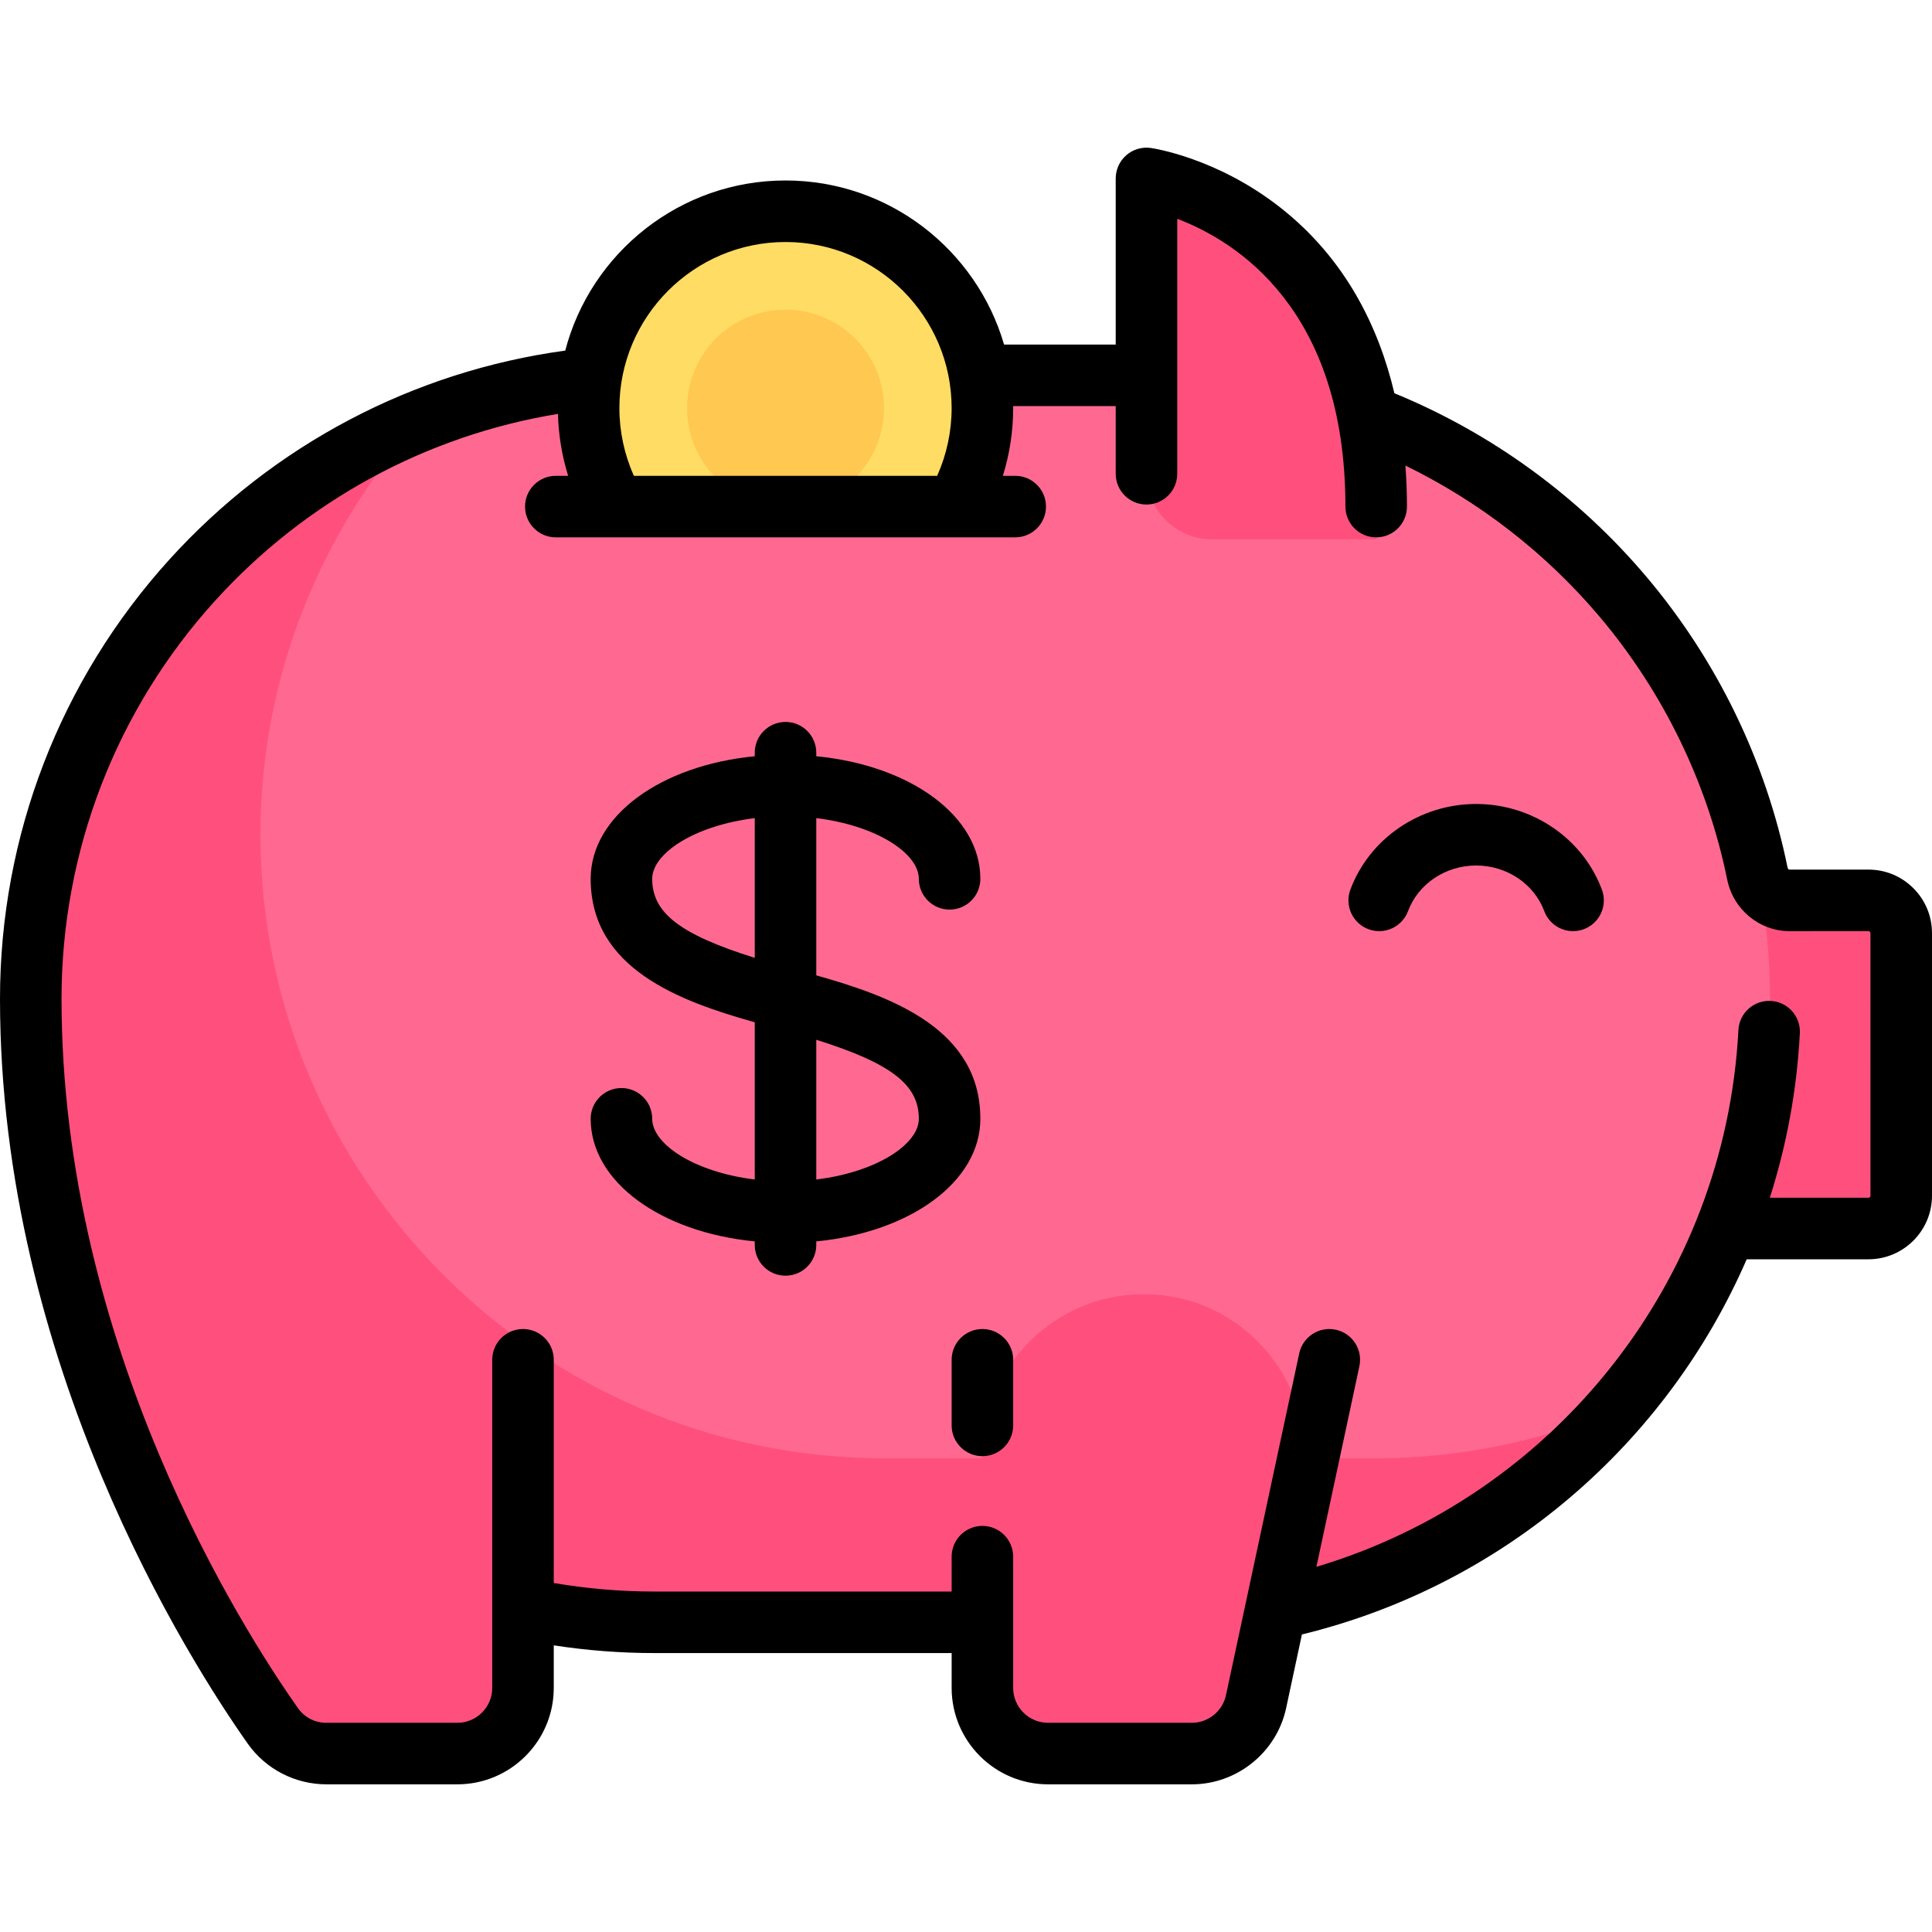
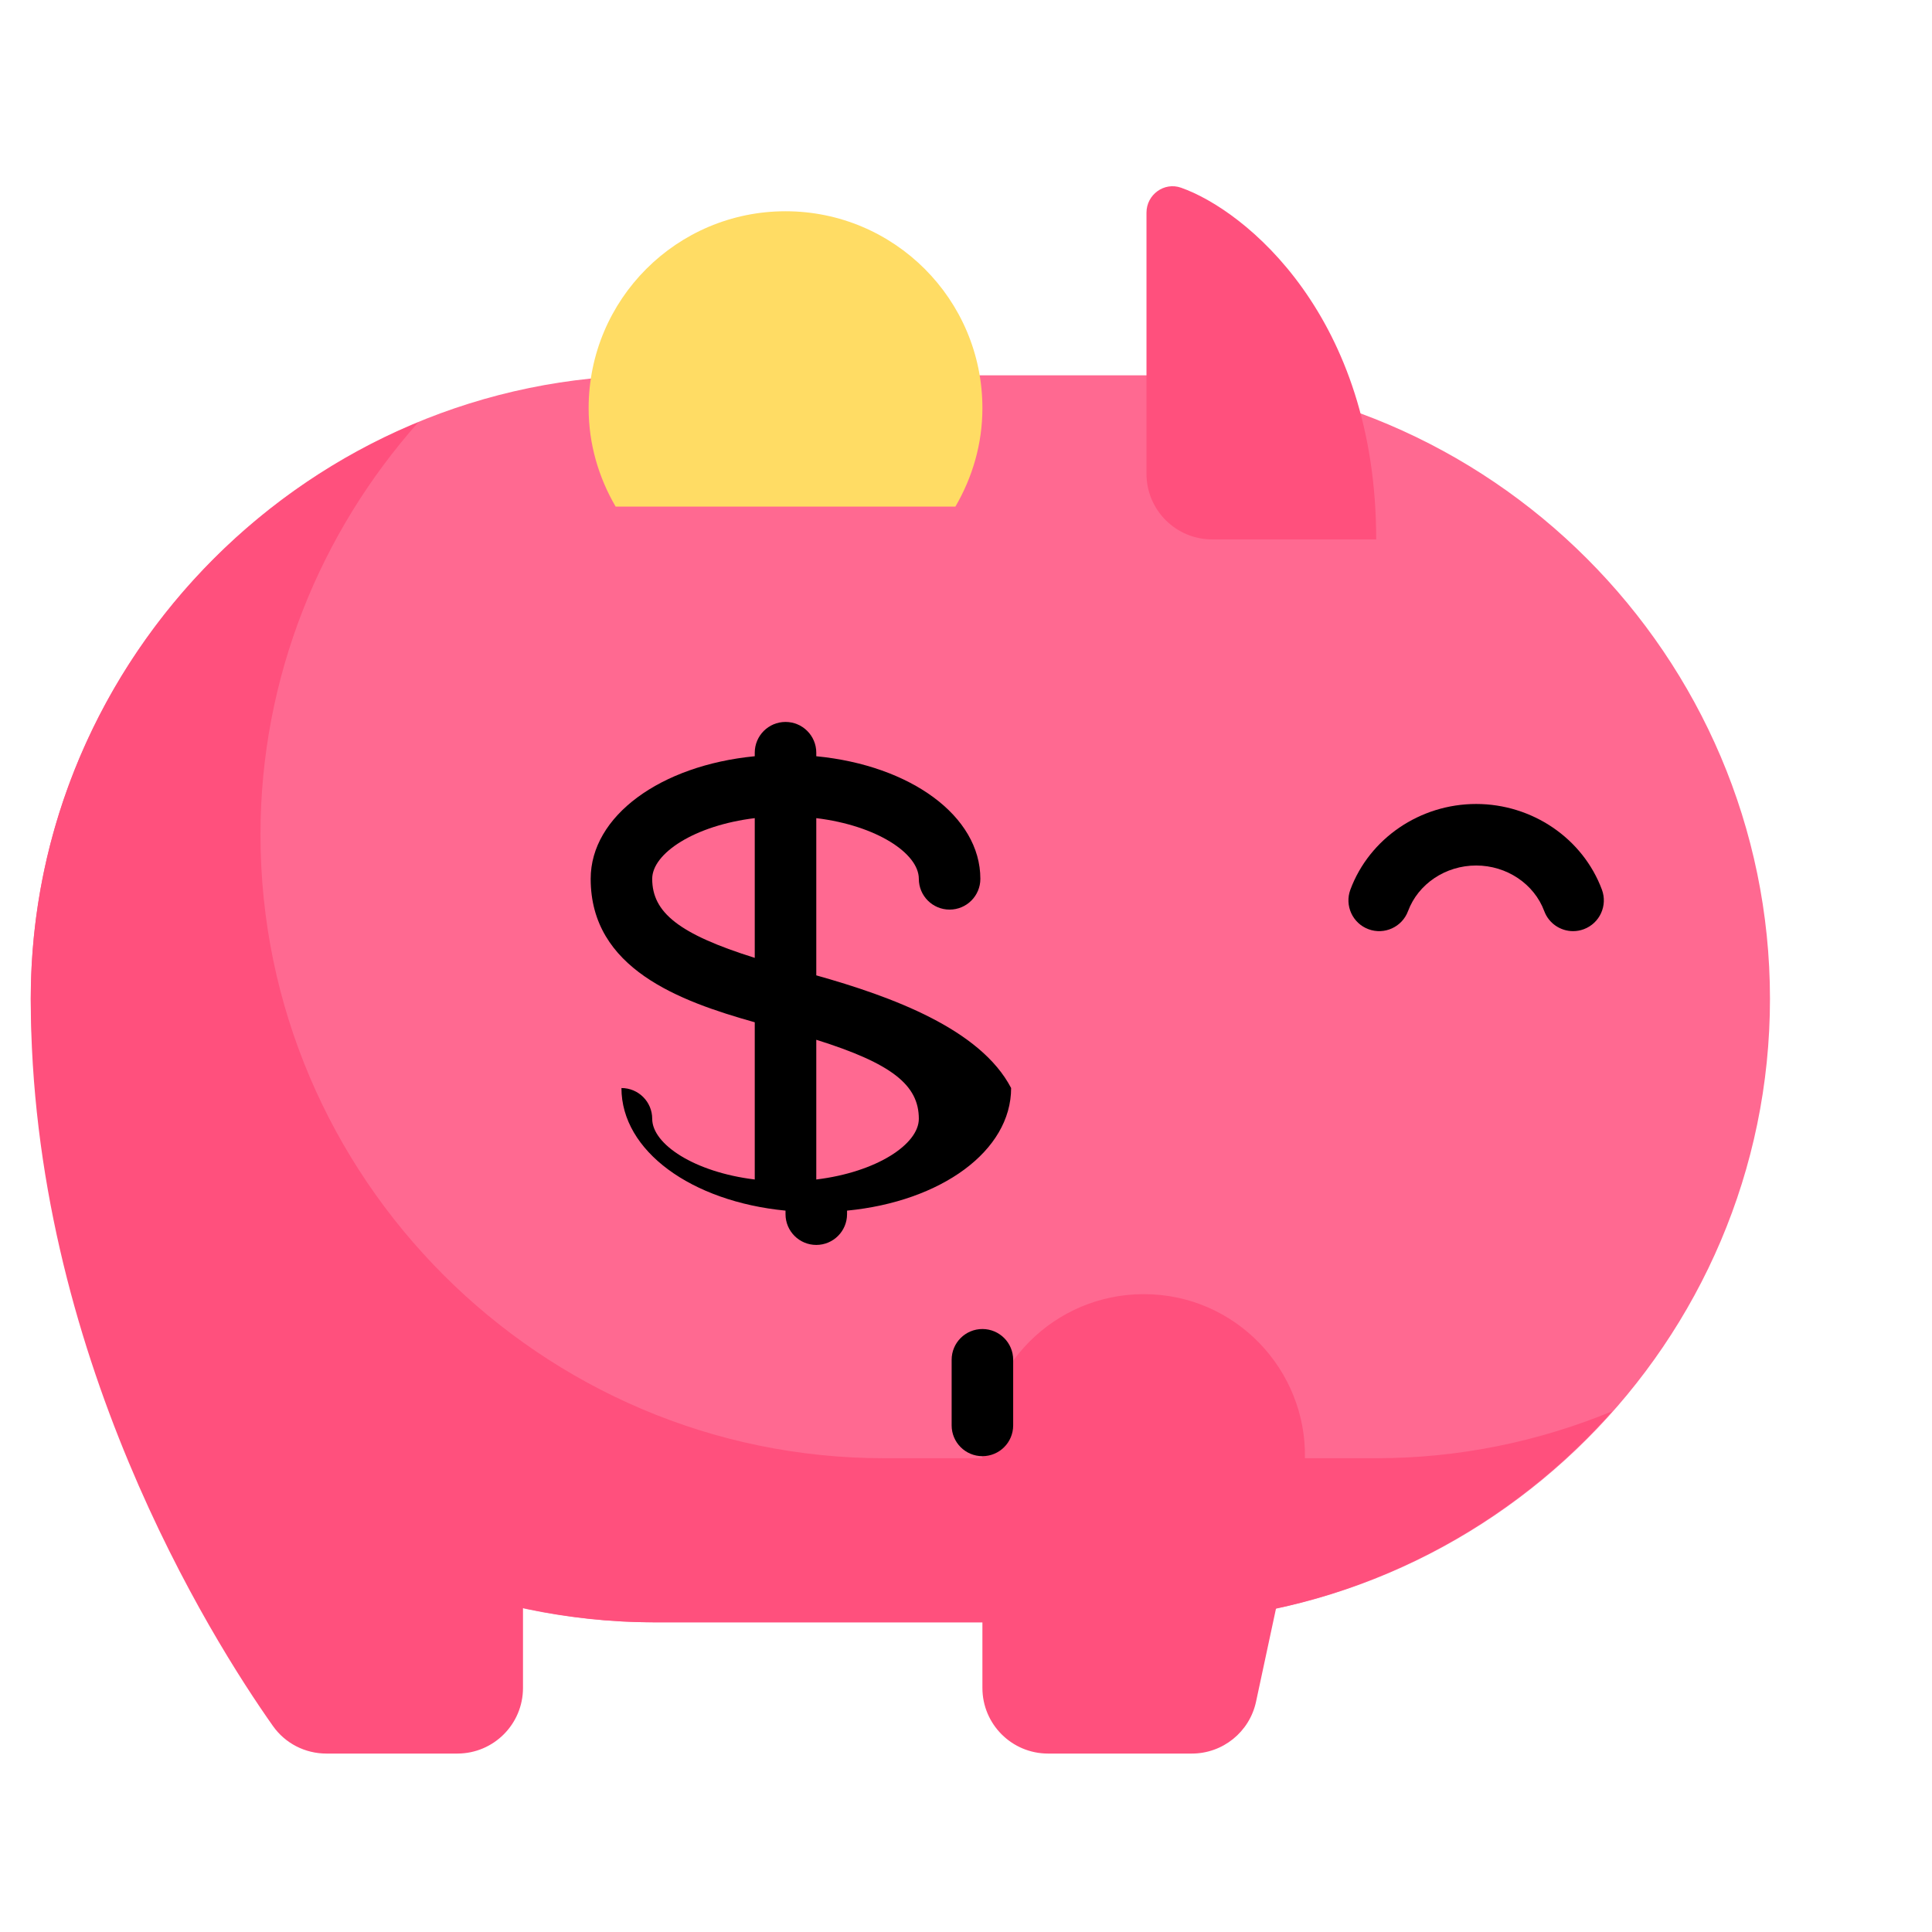
<svg xmlns="http://www.w3.org/2000/svg" height="800px" width="800px" version="1.1" id="Layer_1" viewBox="0 0 512 512" xml:space="preserve">
-   <path style="fill:#FF507D;" d="M451.669,325.571h43.482c4.803,0,8.696-3.894,8.696-8.696v-69.571c0-4.803-3.894-8.696-8.696-8.696  h-43.482V325.571z" />
  <path style="fill:#FF6991;" d="M303.83,429.928H173.384c-90.877,0-165.231-74.354-165.231-165.231l0,0  c0-90.877,74.354-165.231,165.231-165.231H303.83c90.877,0,165.231,74.354,165.231,165.231l0,0  C469.062,355.574,394.707,429.928,303.83,429.928z" />
  <path style="fill:#FF507D;" d="M303.83,56.349v69.205c0,9.606,7.787,17.393,17.393,17.393h43.482  c0-59.121-34.734-87.242-51.728-93.208C308.493,48.165,303.83,51.598,303.83,56.349z" />
  <path style="fill:#FFDC64;" d="M253.191,134.251c4.484-7.682,7.157-16.549,7.157-26.089c0-28.818-23.361-52.178-52.178-52.178  s-52.178,23.361-52.178,52.178c0,9.54,2.673,18.407,7.157,26.089H253.191z" />
  <path style="fill:#FF507D;" d="M427.243,374.003c-19.323,7.971-40.425,12.442-62.538,12.442h-18.884  c0.439-23.331-18.323-43.482-42.709-43.482l0,0c-23.617,0-42.762,19.145-42.762,42.762v0.72H234.26  c-90.877,0-165.231-74.354-165.231-165.231l0,0c0-41.867,15.911-80.108,41.819-109.306C50.758,136.696,8.153,195.932,8.153,264.695  l0,0c0,93.728,47.819,169.523,64.167,192.698c3.261,4.622,8.529,7.319,14.185,7.319h34.701c9.605,0,17.393-7.788,17.393-17.393  v-21.178c11.232,2.433,22.853,3.785,34.786,3.785h86.964v17.393c0,9.605,7.788,17.393,17.393,17.393h38.117  c8.201,0,15.288-5.73,17.007-13.748l5.294-24.702C373.21,418.733,404.2,399.973,427.243,374.003z" />
-   <circle style="fill:#FFC850;" cx="208.17" cy="108.161" r="26.089" />
  <path d="M260.348,352.204c-4.503,0-8.153,3.65-8.153,8.153v17.39c0,4.503,3.65,8.153,8.153,8.153c4.503,0,8.153-3.65,8.153-8.153  v-17.39C268.501,355.854,264.851,352.204,260.348,352.204z" />
-   <path d="M507.064,235.387c-3.182-3.182-7.411-4.934-11.912-4.934c-0.001,0-0.002,0-0.003,0l-20.929,0.003  c-0.265,0-0.447-0.298-0.503-0.574c-5.753-28.218-18.654-54.82-37.31-76.932c-18.032-21.372-41.127-38.18-66.88-48.737  c-4.154-17.536-12.925-35.616-30.222-49.207c-16.746-13.158-33.612-15.69-34.321-15.792c-2.336-0.333-4.709,0.363-6.495,1.912  c-1.786,1.549-2.811,3.795-2.811,6.159v44.025h-29.588c-7.311-25.09-30.5-43.482-57.919-43.482  c-28.001,0-51.603,19.177-58.376,45.085c-40.312,5.491-77.4,25.021-104.92,55.386C15.937,180.233,0,221.569,0,264.696  c0,96.801,50.255,175.564,65.659,197.397c4.758,6.745,12.551,10.773,20.846,10.773h34.701c14.086,0,25.546-11.46,25.546-25.546  v-11.285c8.781,1.352,17.701,2.045,26.633,2.045h78.811v9.24c0,14.086,11.46,25.546,25.546,25.546h38.117  c11.966,0,22.471-8.493,24.978-20.193l4.184-19.524c53.584-13.049,96.667-50.641,117.872-99.424h32.258  c9.291,0,16.849-7.558,16.849-16.849v-69.572C512,242.801,510.248,238.57,507.064,235.387z M208.17,64.136  c24.276,0,44.025,19.75,44.025,44.025c0,6.208-1.329,12.323-3.833,17.936h-80.385c-2.503-5.615-3.833-11.728-3.833-17.936  C164.144,83.885,183.894,64.136,208.17,64.136z M495.694,316.874c0,0.3-0.243,0.544-0.544,0.544h-26.128  c4.441-13.904,7.175-28.526,7.956-43.604c0.234-4.496-3.223-8.331-7.72-8.564c-4.497-0.228-8.331,3.223-8.564,7.72  c-3.454,66.592-48.778,123.449-111.832,142.252l11.391-53.155c0.944-4.403-1.861-8.737-6.264-9.68  c-4.4-0.946-8.737,1.861-9.68,6.264l-19.416,90.604c-0.907,4.232-4.707,7.304-9.034,7.304h-38.118c-5.095,0-9.24-4.145-9.24-9.24  v-34.786c0-4.503-3.65-8.153-8.153-8.153c-4.503,0-8.153,3.65-8.153,8.153v9.24h-78.811c-8.945,0-17.874-0.769-26.633-2.262v-59.155  c0-4.503-3.65-8.153-8.153-8.153c-4.503,0-8.153,3.65-8.153,8.153v86.964c0,5.095-4.145,9.24-9.24,9.24H86.505  c-3.048,0-5.79-1.409-7.522-3.866c-14.703-20.843-62.677-95.997-62.677-187.999c0-39.072,14.437-76.52,40.651-105.445  c23.99-26.473,55.999-43.853,90.907-49.561c0.141,5.587,1.057,11.111,2.701,16.407h-3.27c-4.503,0-8.153,3.65-8.153,8.153  c0,4.503,3.65,8.153,8.153,8.153h121.749c4.503,0,8.153-3.65,8.153-8.153c0-4.503-3.65-8.153-8.153-8.153h-3.271  c1.795-5.779,2.727-11.828,2.727-17.936c0-0.183-0.012-0.362-0.014-0.544h27.19v17.936c0,4.503,3.65,8.153,8.153,8.153  s8.153-3.65,8.153-8.153V57.99c15.469,5.854,44.569,23.835,44.569,76.26c0,4.503,3.65,8.153,8.153,8.153  c4.503,0,8.153-3.65,8.153-8.153c0-3.454-0.125-7.101-0.411-10.87c19.667,9.58,37.311,23.272,51.498,40.087  c16.9,20.031,28.586,44.123,33.795,69.673c1.609,7.895,8.541,13.624,16.483,13.623l20.929-0.002c0.055,0,0.225,0,0.384,0.159  c0.159,0.159,0.159,0.327,0.159,0.384V316.874z" />
  <path d="M391.194,213.062c-14.873,0-28.267,9.121-33.329,22.698c-1.573,4.219,0.572,8.914,4.791,10.487  c4.22,1.575,8.915-0.572,10.487-4.791c2.696-7.23,9.95-12.088,18.05-12.088s15.355,4.858,18.05,12.088  c1.223,3.281,4.333,5.307,7.64,5.307c0.947,0,1.909-0.166,2.847-0.516c4.219-1.573,6.364-6.269,4.791-10.487  C419.461,222.183,406.066,213.062,391.194,213.062z" />
-   <path d="M216.323,258.48v-41.664c15.994,1.944,27.176,9.354,27.176,16.085c0,4.503,3.65,8.153,8.153,8.153  c4.503,0,8.153-3.65,8.153-8.153c0-16.668-18.534-30.069-43.482-32.49v-0.937c0-4.503-3.65-8.153-8.153-8.153  c-4.503,0-8.153,3.65-8.153,8.153v0.937c-24.948,2.421-43.482,15.822-43.482,32.49c0,23.807,23.52,32.4,43.482,38.013v41.664  c-15.994-1.944-27.176-9.354-27.176-16.085c0-4.503-3.65-8.153-8.153-8.153c-4.503,0-8.153,3.65-8.153,8.153  c0,16.668,18.534,30.069,43.482,32.49v0.937c0,4.503,3.65,8.153,8.153,8.153c4.503,0,8.153-3.65,8.153-8.153v-0.937  c24.948-2.421,43.482-15.822,43.482-32.49C259.805,272.684,236.284,264.093,216.323,258.48z M172.841,232.9  c0-6.731,11.182-14.141,27.176-16.085v37.028C179.937,247.544,172.841,241.82,172.841,232.9z M216.323,312.578v-37.028  c20.08,6.298,27.176,12.023,27.176,20.943C243.499,303.224,232.316,310.634,216.323,312.578z" />
+   <path d="M216.323,258.48v-41.664c15.994,1.944,27.176,9.354,27.176,16.085c0,4.503,3.65,8.153,8.153,8.153  c4.503,0,8.153-3.65,8.153-8.153c0-16.668-18.534-30.069-43.482-32.49v-0.937c0-4.503-3.65-8.153-8.153-8.153  c-4.503,0-8.153,3.65-8.153,8.153v0.937c-24.948,2.421-43.482,15.822-43.482,32.49c0,23.807,23.52,32.4,43.482,38.013v41.664  c-15.994-1.944-27.176-9.354-27.176-16.085c0-4.503-3.65-8.153-8.153-8.153c0,16.668,18.534,30.069,43.482,32.49v0.937c0,4.503,3.65,8.153,8.153,8.153c4.503,0,8.153-3.65,8.153-8.153v-0.937  c24.948-2.421,43.482-15.822,43.482-32.49C259.805,272.684,236.284,264.093,216.323,258.48z M172.841,232.9  c0-6.731,11.182-14.141,27.176-16.085v37.028C179.937,247.544,172.841,241.82,172.841,232.9z M216.323,312.578v-37.028  c20.08,6.298,27.176,12.023,27.176,20.943C243.499,303.224,232.316,310.634,216.323,312.578z" />
</svg>